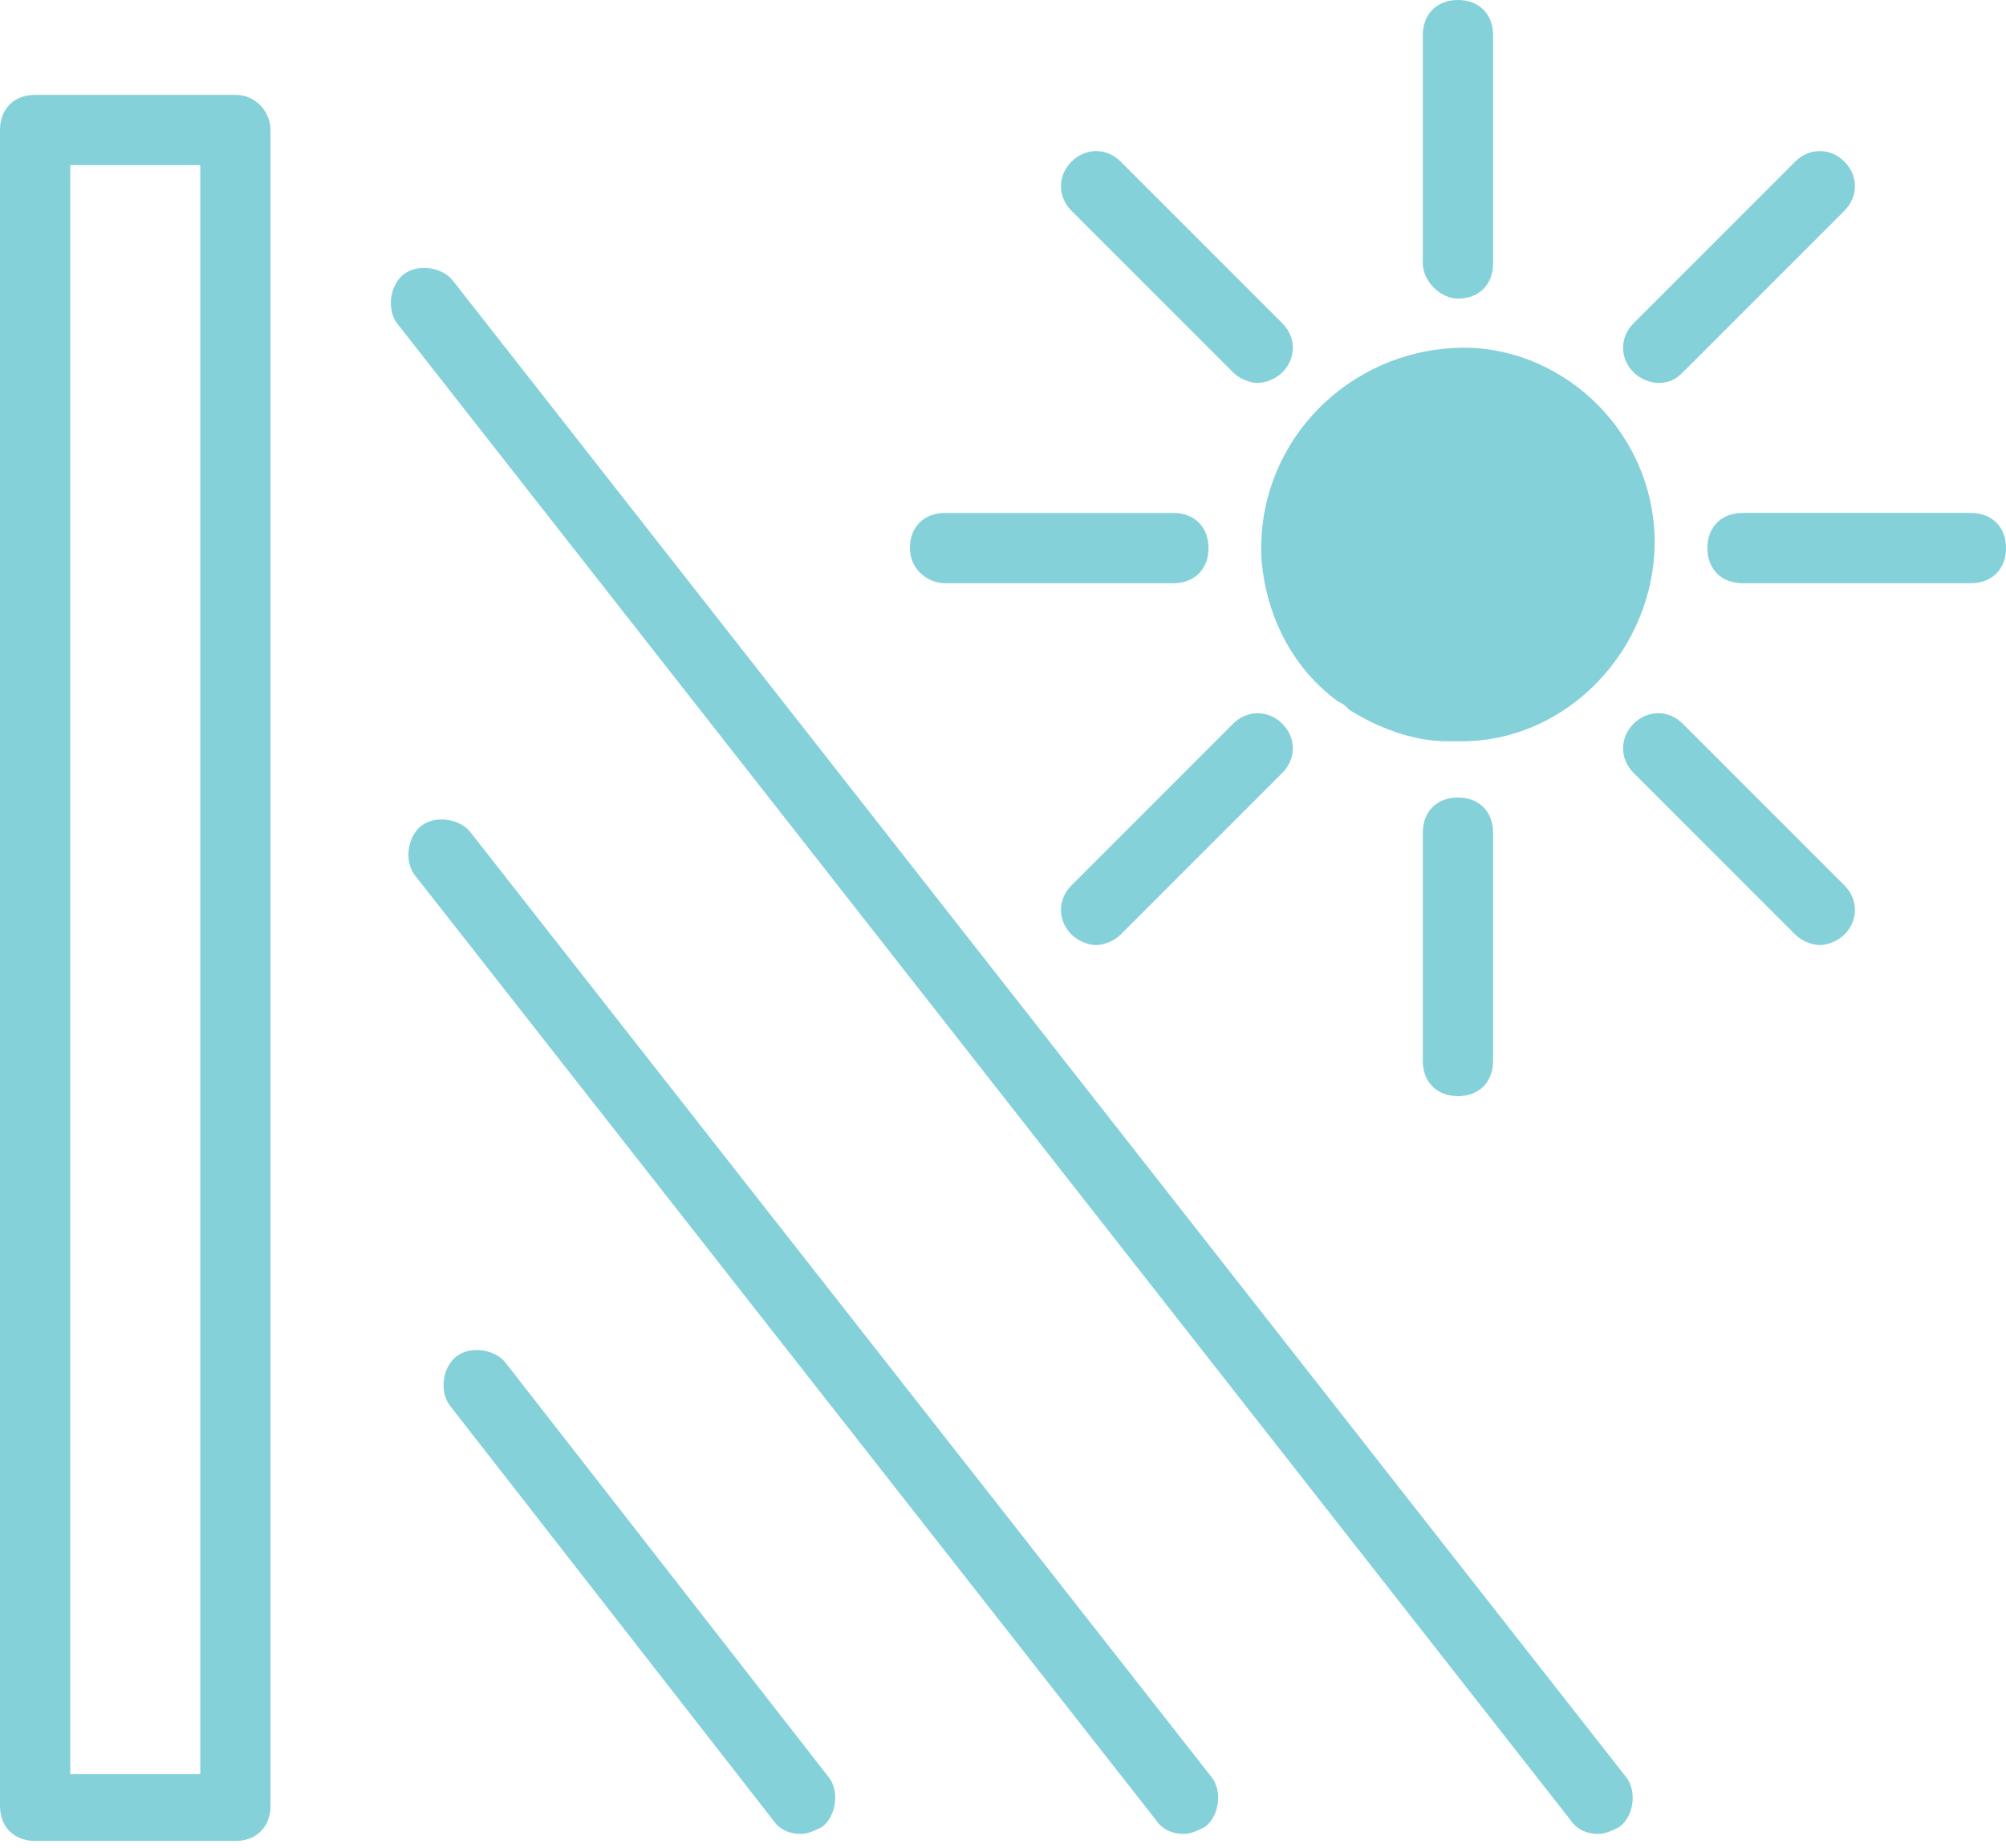
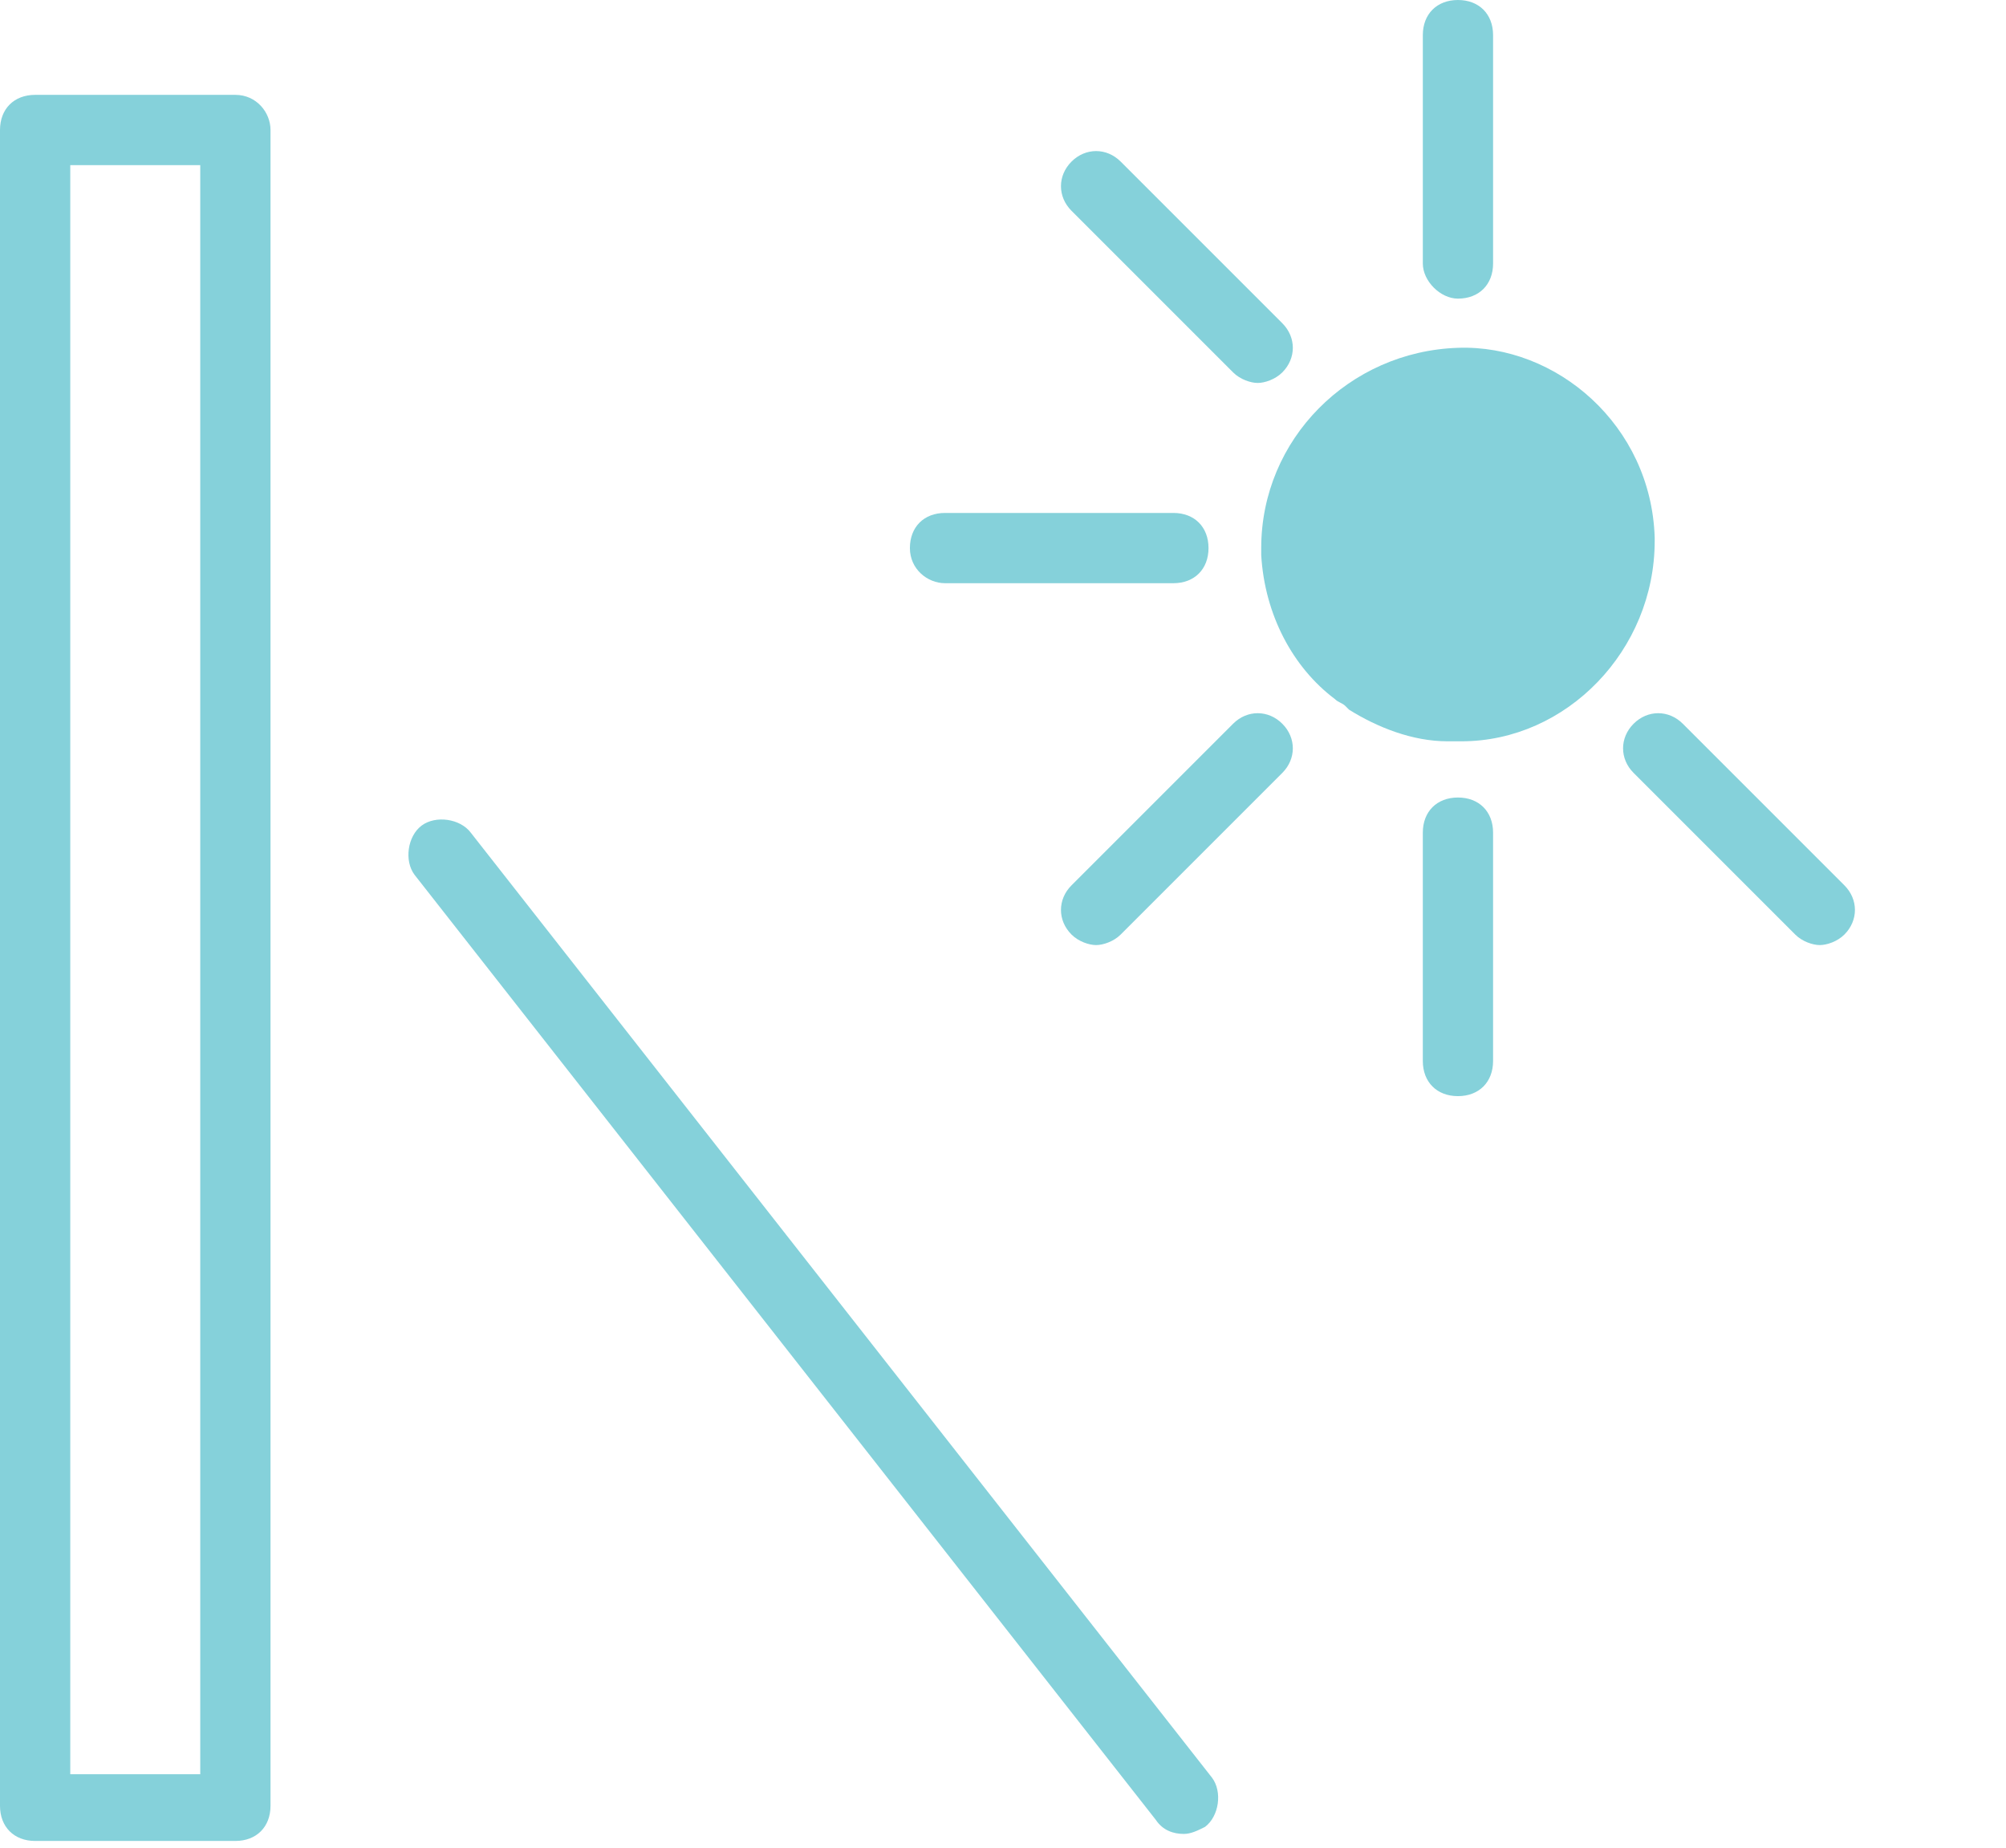
<svg xmlns="http://www.w3.org/2000/svg" version="1.1" id="Layer_1" x="0px" y="0px" viewBox="0 0 57.1 52.6" style="enable-background:new 0 0 57.1 52.6;" xml:space="preserve">
  <style type="text/css">
	.st0{fill:#85D1DA;}
</style>
  <g>
    <path class="st0" d="M6.7,2.7H1c-0.6,0-1,0.4-1,1v47.7c0,0.6,0.4,1,1,1h5.7c0.6,0,1-0.4,1-1V3.7C7.7,3.2,7.3,2.7,6.7,2.7z    M5.7,50.5H2V4.7h3.7V50.5z" />
-     <path class="st0" d="M12.9,8c-0.3-0.4-1-0.5-1.4-0.2c-0.4,0.3-0.5,1-0.2,1.4l33.4,42.6c0.2,0.3,0.5,0.4,0.8,0.4   c0.2,0,0.4-0.1,0.6-0.2c0.4-0.3,0.5-1,0.2-1.4L12.9,8z" />
    <path class="st0" d="M41.5,8.5c0.6,0,1-0.4,1-1V1c0-0.6-0.4-1-1-1s-1,0.4-1,1v6.5C40.5,8,41,8.5,41.5,8.5z" />
    <path class="st0" d="M40.5,23.7v6.5c0,0.6,0.4,1,1,1s1-0.4,1-1v-6.5c0-0.6-0.4-1-1-1S40.5,23.1,40.5,23.7z" />
    <path class="st0" d="M13.4,23.7c-0.3-0.4-1-0.5-1.4-0.2c-0.4,0.3-0.5,1-0.2,1.4l21.1,26.9c0.2,0.3,0.5,0.4,0.8,0.4   c0.2,0,0.4-0.1,0.6-0.2c0.4-0.3,0.5-1,0.2-1.4L13.4,23.7z" />
-     <path class="st0" d="M14.4,38.8c-0.3-0.4-1-0.5-1.4-0.2c-0.4,0.3-0.5,1-0.2,1.4L22,51.8c0.2,0.3,0.5,0.4,0.8,0.4   c0.2,0,0.4-0.1,0.6-0.2c0.4-0.3,0.5-1,0.2-1.4L14.4,38.8z" />
    <path class="st0" d="M35.9,15.6C35.9,15.6,35.9,15.6,35.9,15.6C35.9,15.6,35.9,15.6,35.9,15.6C35.9,15.6,35.9,15.6,35.9,15.6   C35.9,15.6,35.9,15.6,35.9,15.6c0,0.1,0,0.2,0,0.2c0.1,1.7,0.9,3.2,2.1,4.1c0.1,0.1,0.2,0.1,0.3,0.2c0,0,0.1,0.1,0.1,0.1   c0.8,0.5,1.8,0.9,2.8,0.9c0.1,0,0.2,0,0.4,0c0,0,0,0,0,0c3,0,5.5-2.6,5.5-5.7c0,0,0,0,0,0c0,0,0,0,0,0c0,0,0-0.1,0-0.1   c-0.1-3.2-2.8-5.5-5.6-5.4C38.4,10,35.9,12.5,35.9,15.6C35.9,15.6,35.9,15.6,35.9,15.6z" />
-     <path class="st0" d="M56.1,14.6h-6.5c-0.6,0-1,0.4-1,1s0.4,1,1,1h6.5c0.6,0,1-0.4,1-1S56.7,14.6,56.1,14.6z" />
    <path class="st0" d="M26.9,16.6h6.5c0.6,0,1-0.4,1-1s-0.4-1-1-1h-6.5c-0.6,0-1,0.4-1,1S26.4,16.6,26.9,16.6z" />
    <path class="st0" d="M35.1,10.6c0.2,0.2,0.5,0.3,0.7,0.3s0.5-0.1,0.7-0.3c0.4-0.4,0.4-1,0-1.4l-4.6-4.6c-0.4-0.4-1-0.4-1.4,0   s-0.4,1,0,1.4L35.1,10.6z" />
    <path class="st0" d="M47.9,20.6c-0.4-0.4-1-0.4-1.4,0s-0.4,1,0,1.4l4.6,4.6c0.2,0.2,0.5,0.3,0.7,0.3s0.5-0.1,0.7-0.3   c0.4-0.4,0.4-1,0-1.4L47.9,20.6z" />
-     <path class="st0" d="M47.2,10.9c0.3,0,0.5-0.1,0.7-0.3L52.5,6c0.4-0.4,0.4-1,0-1.4s-1-0.4-1.4,0l-4.6,4.6c-0.4,0.4-0.4,1,0,1.4   C46.7,10.8,47,10.9,47.2,10.9z" />
    <path class="st0" d="M35.1,20.6l-4.6,4.6c-0.4,0.4-0.4,1,0,1.4c0.2,0.2,0.5,0.3,0.7,0.3s0.5-0.1,0.7-0.3l4.6-4.6   c0.4-0.4,0.4-1,0-1.4S35.5,20.2,35.1,20.6z" />
  </g>
</svg>